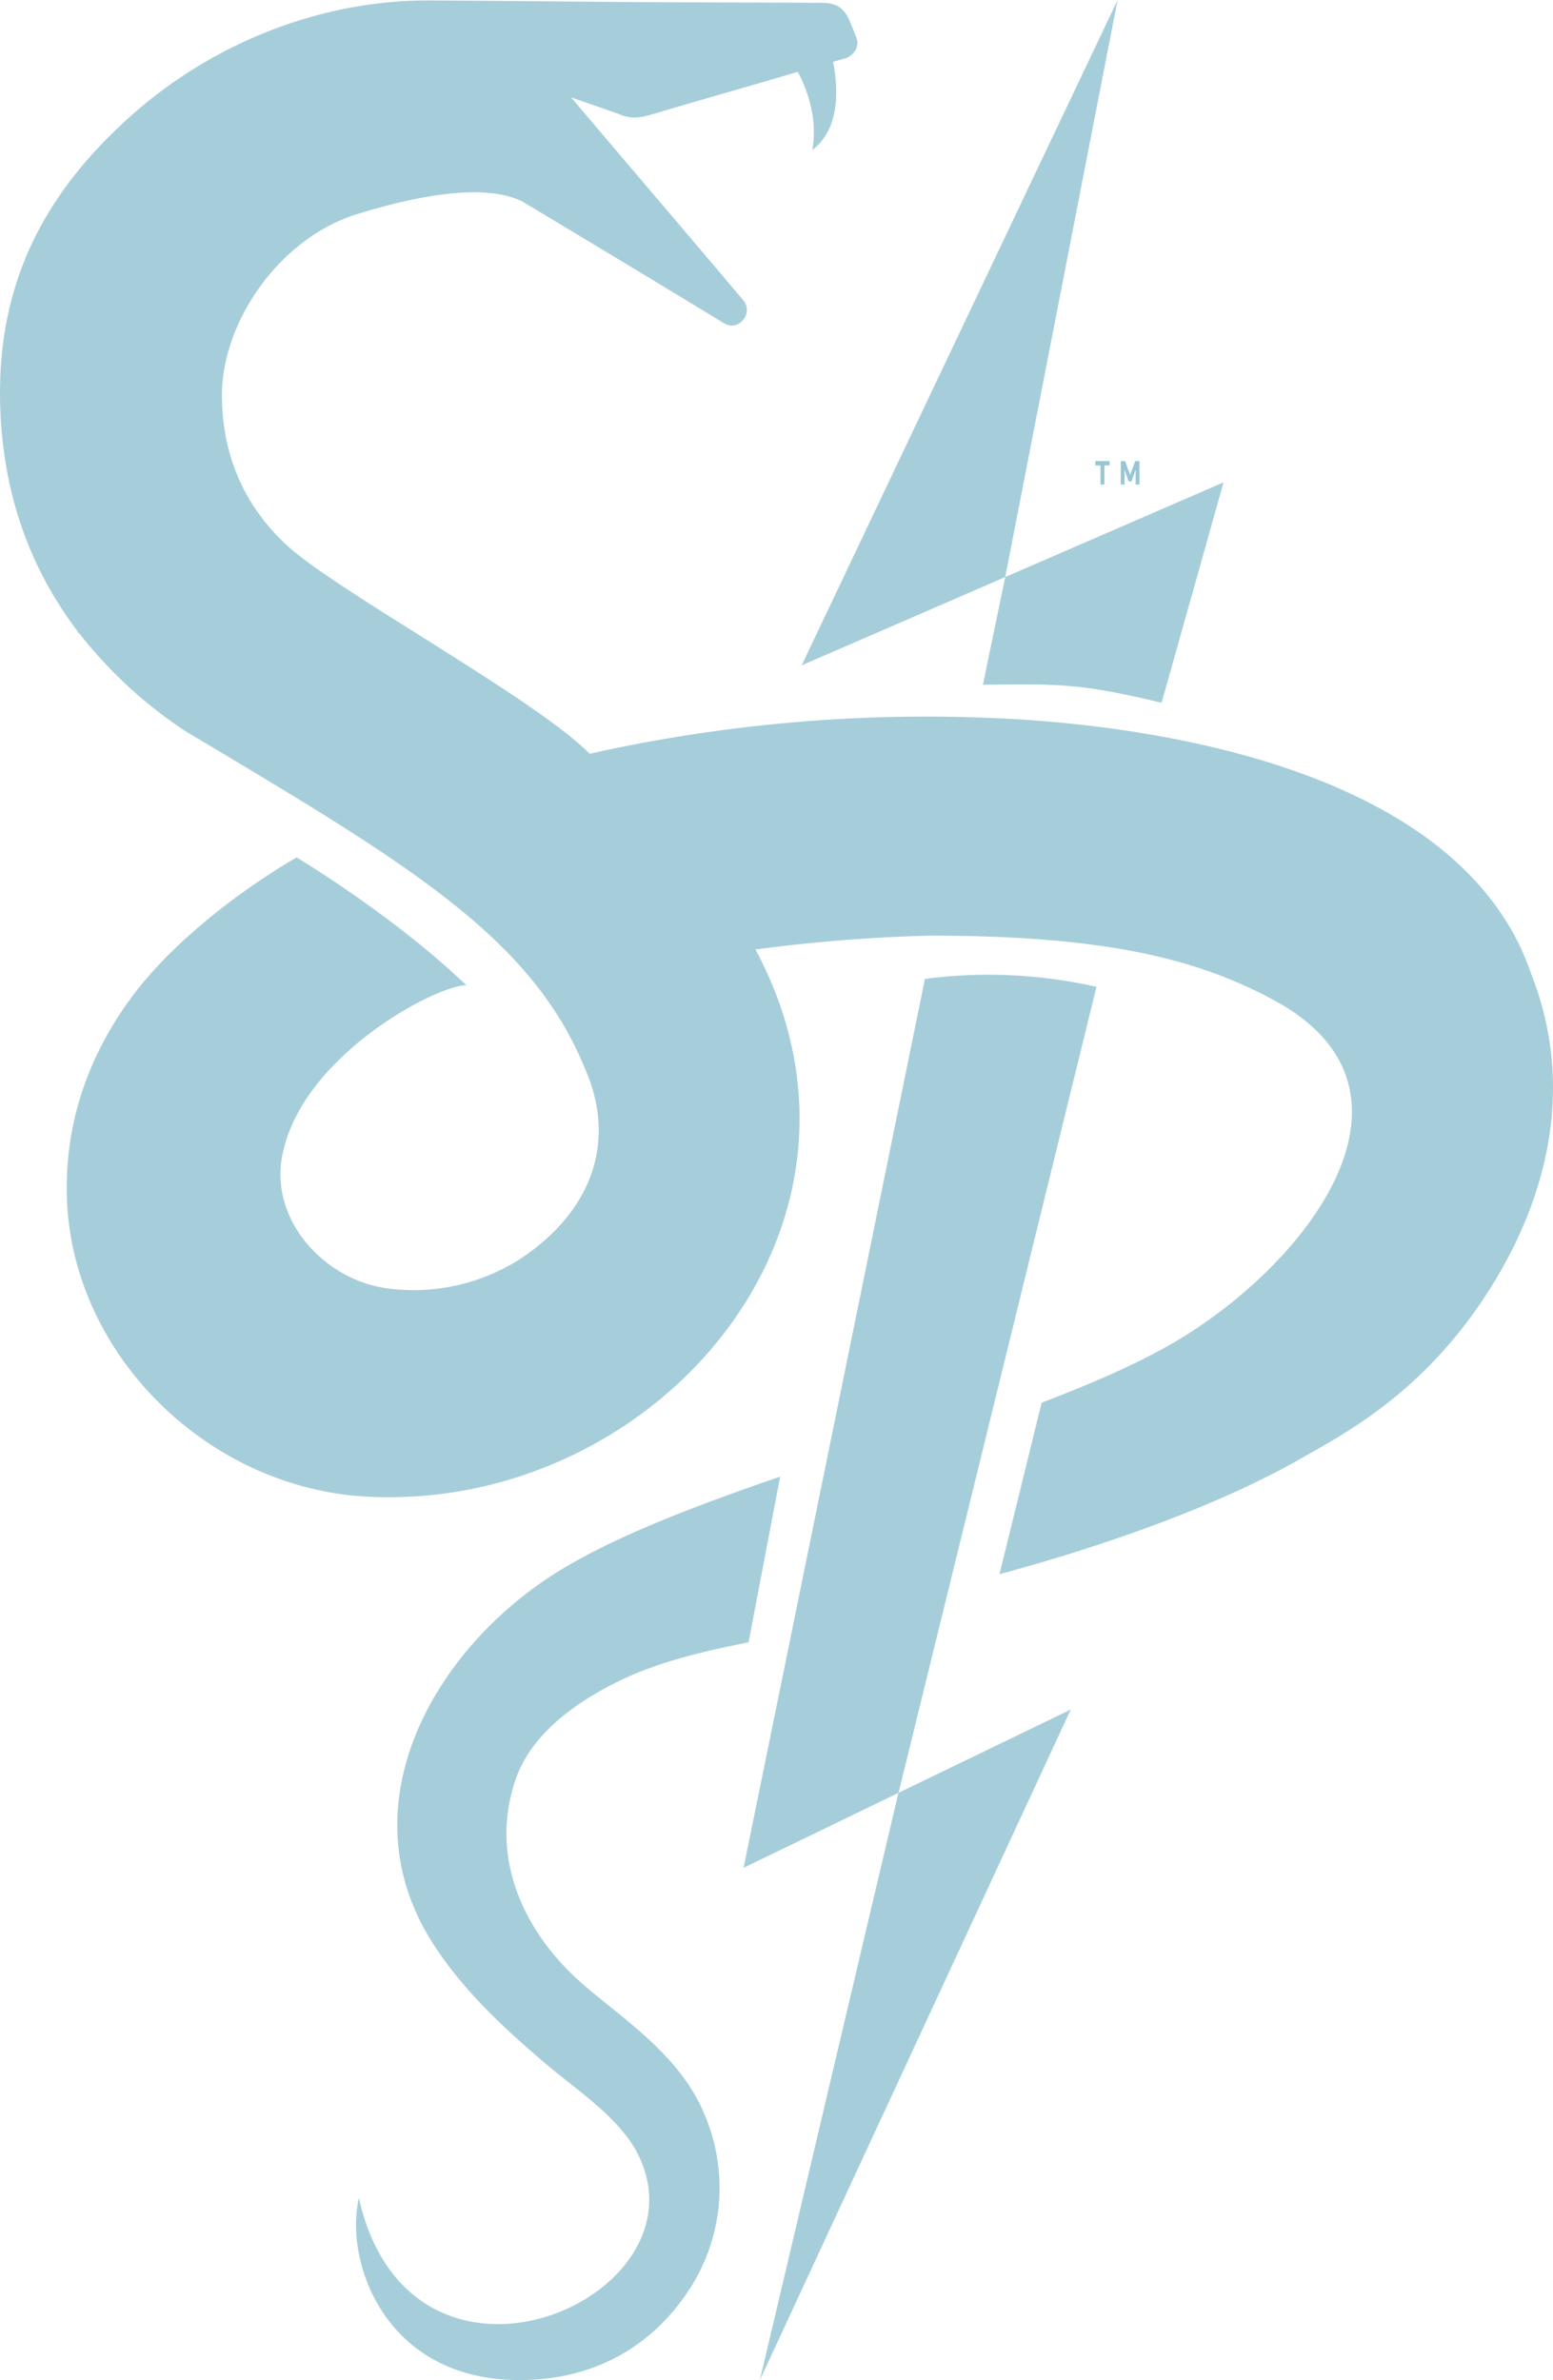
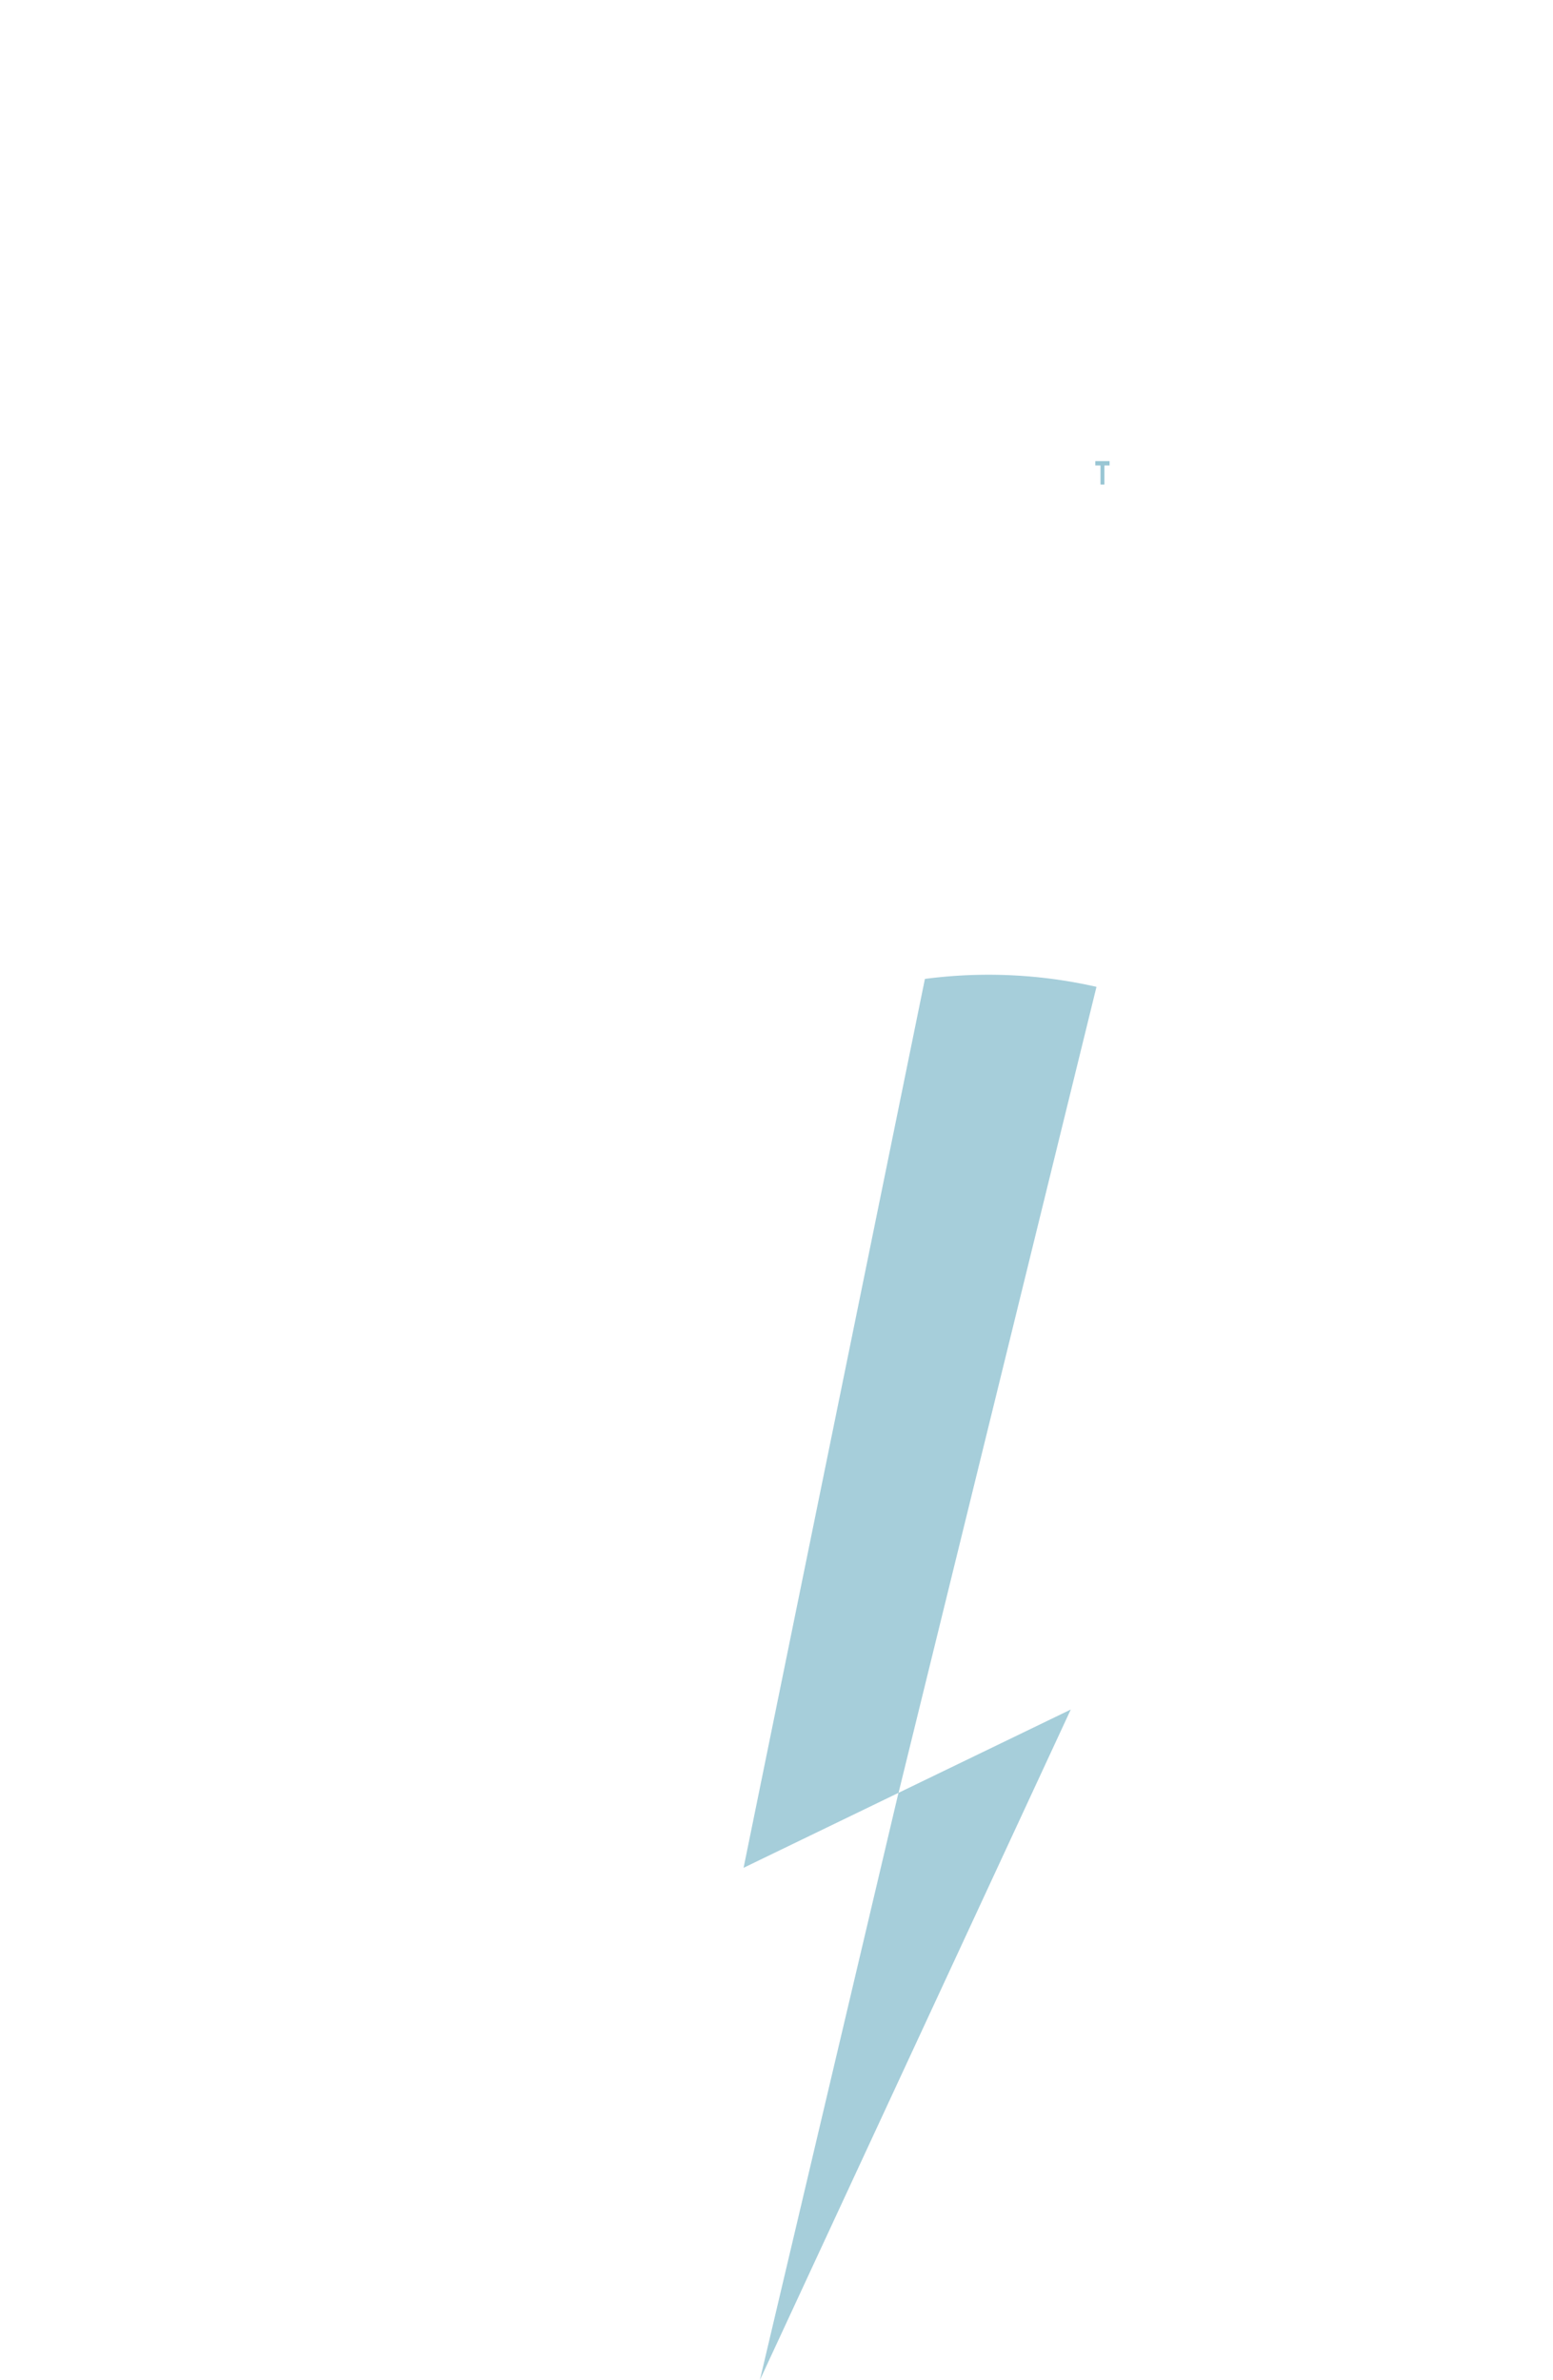
<svg xmlns="http://www.w3.org/2000/svg" height="697.663" viewBox="0 0 455.143 697.663" width="455.143">
  <g fill="#167e9f" opacity=".9">
    <g opacity=".425">
      <path d="m-1258.911 1502.64-50.469 24.414 58.011-236.258a142.977 142.977 0 0 0 -50.281-2.327l-53.146 260.559 45.395-21.967h.007l-.011.005-40.611 172.115 91.106-196.541z" transform="translate(1572.719 -1001.526)" />
-       <path d="m-1182.791 1105.679 18.16-64.614-63.98 27.756-6.549 31.576c22.748-.323 29.022-.305 52.369 5.282z" transform="translate(1523.222 -899.673)" />
-       <path d="m-1325.757 994.924 59.663-25.883 32.925-169.147z" transform="translate(1560.704 -799.894)" />
-       <path d="m-1277.724 1085.558c-24.3-71.937-147.9-74.8-163.632-75.312a452.084 452.084 0 0 0 -112.333 10.677c-15.688-15.995-74.289-47.739-88.668-61.034-14.379-13.274-19.1-29.187-19.1-44.1 0-21.518 16.9-45.94 39.4-52.976 15.237-4.766 36.96-9.675 48.7-3.723 6.463 3.845 45.387 27.265 58.7 35.447 2.025 1.248 3.743 1.206 5.482-.286a4.479 4.479 0 0 0 .9-5.727c-.369-.7-50.4-59.337-50.828-59.991l13.888 4.827c3.272 1.513 6.177 1.248 9.49.246 13.643-4.091 27.347-7.917 40.99-11.966l2.045-.594c.8 1.453 6.341 11.741 4.235 22.909 7.874-5.973 7.772-17.141 6.115-25.854l3.927-1.125c1.8-.777 4.009-3.047 2.885-5.972-.614-1.575-1.227-3.15-1.883-4.7-1.615-3.927-3.947-5.482-8.161-5.5q-26.231-.092-52.423-.2c-21.068-.143-42.135-.389-63.183-.491h-.1c-31.887.02-63.183 12.8-86.521 33.545-23.338 20.72-38.7 45.94-38.7 81.325 0 29.249 9.185 52.219 22.786 70.1l-.123.266c.062.021.246.123.532.246a130.772 130.772 0 0 0 31.192 28.737c64.575 38.536 101.248 60.053 117.038 98.875 9.184 20.8 2.577 41.358-18.654 55.594a58.018 58.018 0 0 1 -39.457 8.816c-18.449-2.639-33.851-19.82-30.722-38.188 5.134-29.883 45.9-50.95 54.1-50.623-21.538-20.638-49.765-37.492-49.765-37.492-17.365 10.125-36.9 25.363-48.5 41.154s-18.879 34.362-18.879 55.8c-.062 47.31 40.458 87.748 87.687 90.407 84.189 4.7 157.659-78.952 114.174-160.38a480.023 480.023 0 0 1 51.053-4.05c50.276 0 78.073 6.423 101.329 19.165 45.244 24.77 14.113 71.528-24.156 96.625-11.781 7.752-27.245 14.583-44.365 21.109l-.02.122c-.2.777-12.334 50.153-12.334 50.153 33.627-9.081 65.535-20.9 87.993-33.708 12.313-7.036 34.854-18.49 53.815-46.962s27.08-62.178 14.051-95.191z" transform="translate(1726.505 -799.98)" />
-       <path d="m-1501.862 1627.253c-7.853 23.4 3.089 45.735 21.048 60.789 13.97 11.7 29.229 21.783 35.61 40.172a54.538 54.538 0 0 1 -5.849 48.558c-10.616 16.077-27.347 26.242-49.56 26.242-39.476 0-51.4-34.71-47.085-53.365 15.586 69.2 106.913 27.859 80.241-15.606-6.545-9.838-16.915-16.445-25.772-23.992-12.375-10.554-24.5-21.824-33.2-35.713-25.526-40.786 1.6-86.786 38-108.877 16.445-9.982 39.415-18.757 64.205-27.265l-9.266 48.558c-15.627 3.129-28.308 6.319-40.048 12.395-11.817 6.116-23.962 15.095-28.324 28.104z" transform="translate(1652.873 -1105.351)" />
    </g>
    <g opacity=".488" transform="translate(321.008 135.162)">
      <path d="m1321.074 611.732h-1.514v-1.279h4.176v1.279h-1.514v5.605h-1.147z" transform="translate(-1319.56 -610.453)" />
-       <path d="m1338.273 610.453h1.259l1.482 4.052 1.483-4.052h1.259v6.884h-1.132v-4.386l-1.2 3.471h-.845l-1.2-3.471v4.386h-1.1z" transform="translate(-1330.812 -610.453)" />
    </g>
  </g>
</svg>